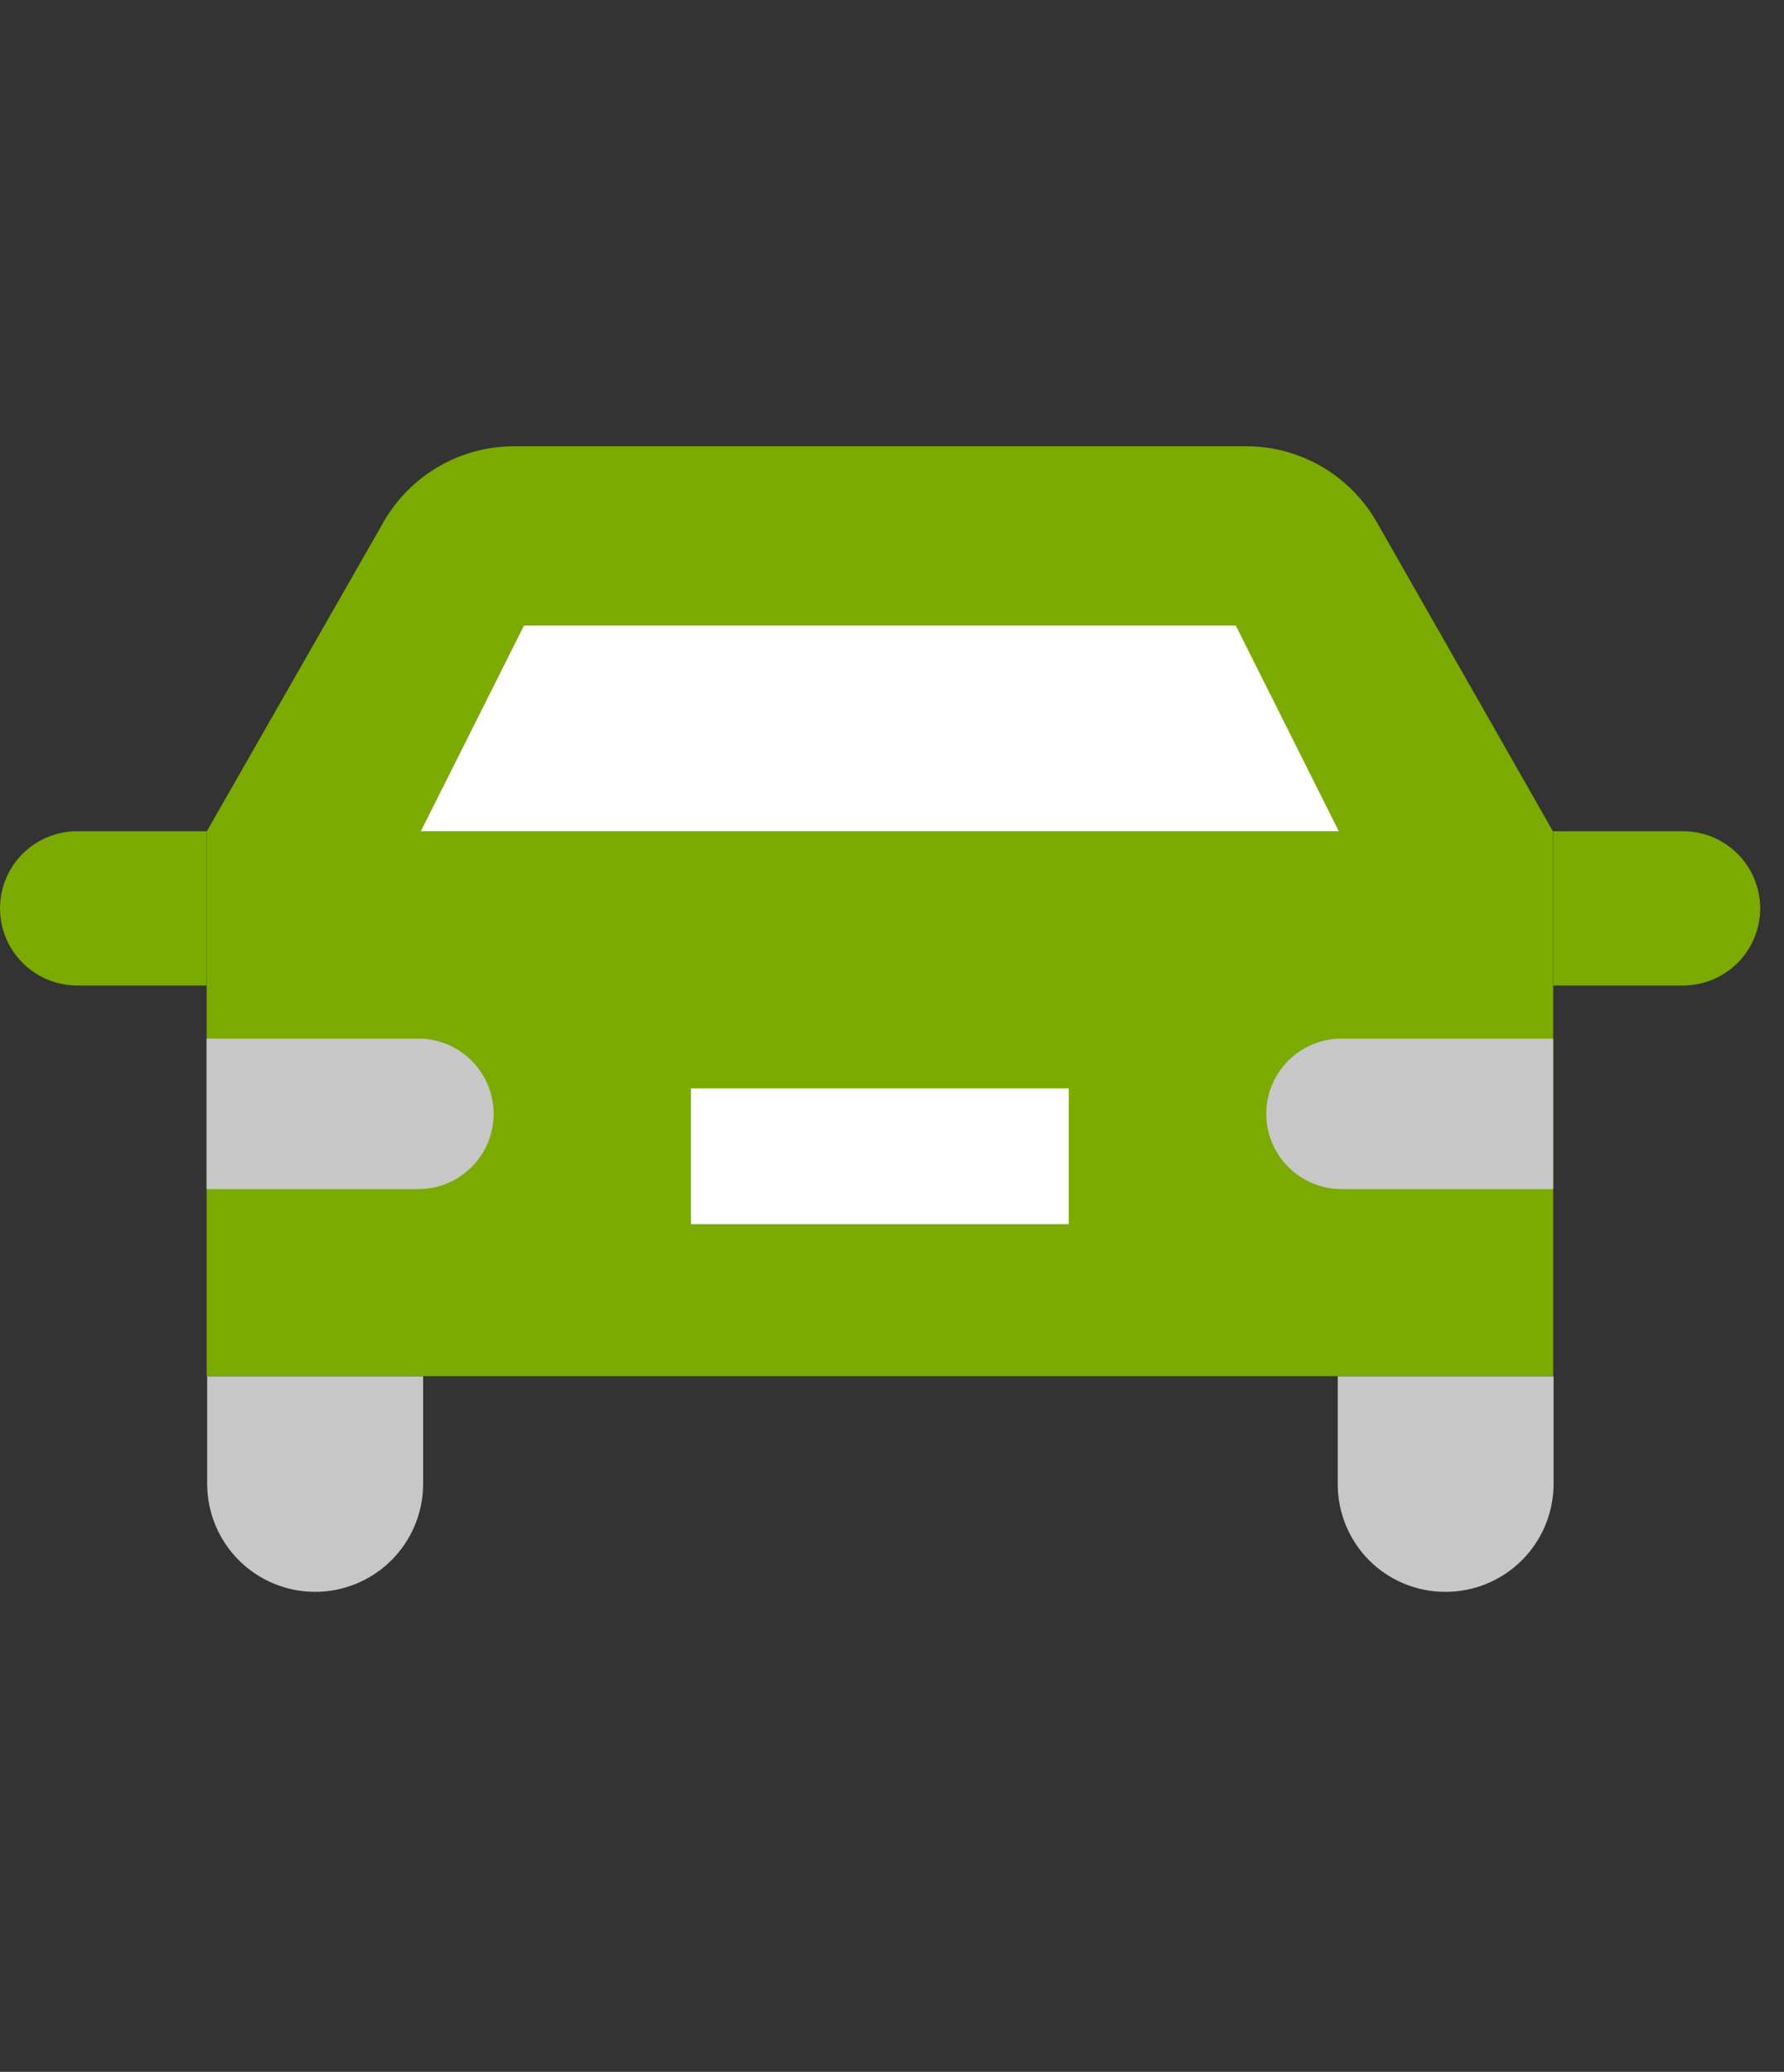
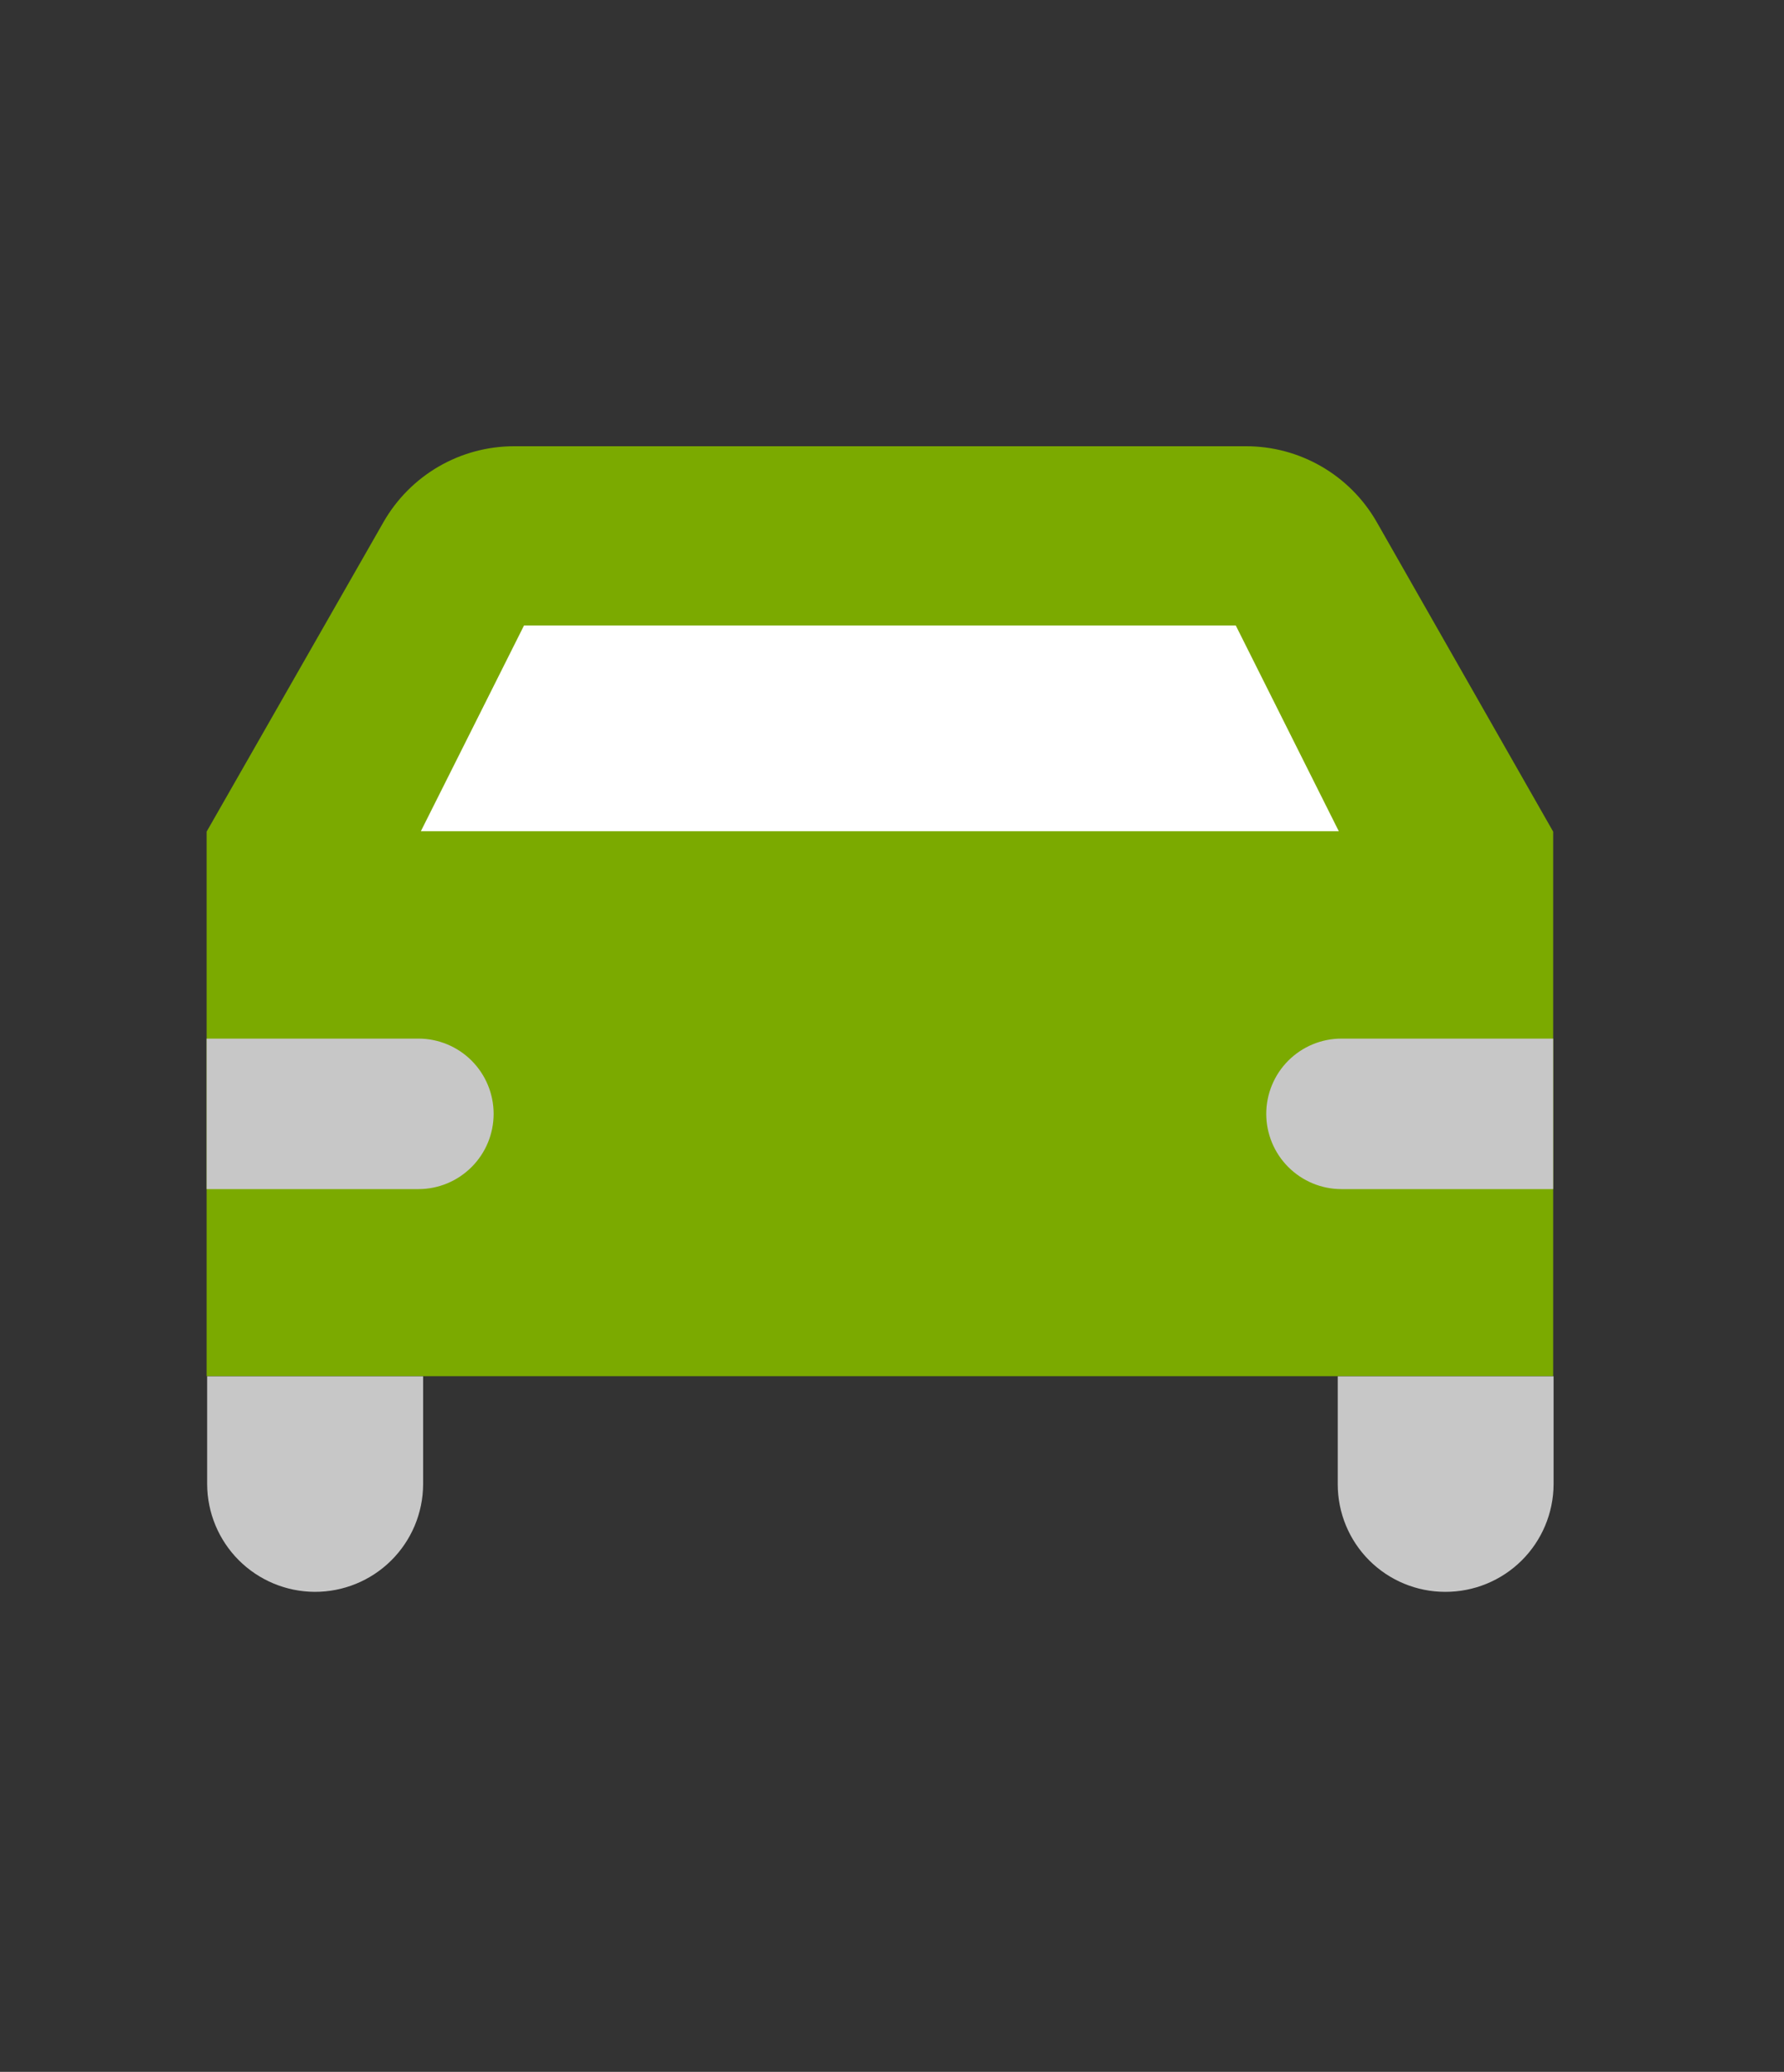
<svg xmlns="http://www.w3.org/2000/svg" width="56" height="65" viewBox="0 0 56 65" fill="none">
  <rect x="0" y="0" width="56" height="65" fill="#333333" stroke="none" />
  <path d="M39.101 14H16.142C15.309 13.999 14.49 14.219 13.769 14.637C13.048 15.056 12.451 15.657 12.037 16.381L6.486 26.091V43.175H48.754V26.091L43.206 16.361C42.79 15.641 42.191 15.043 41.471 14.629C40.75 14.214 39.932 13.997 39.101 14Z" fill="#7BAA00" />
-   <path d="M2.408 30.918H6.486V26.078H2.408C1.768 26.082 1.155 26.339 0.703 26.793C0.252 27.248 -0.001 27.863 2.40472e-06 28.503V28.503C0.002 29.142 0.256 29.754 0.707 30.206C1.158 30.659 1.769 30.915 2.408 30.918Z" fill="#7BAA00" />
-   <path d="M52.832 26.078H48.754V30.918H52.832C53.473 30.918 54.089 30.663 54.543 30.21C54.997 29.756 55.252 29.142 55.253 28.5C55.253 27.858 54.998 27.242 54.544 26.787C54.09 26.333 53.474 26.078 52.832 26.078V26.078Z" fill="#7BAA00" />
  <path d="M9.875 49.941C8.982 49.936 8.127 49.579 7.495 48.948C6.864 48.316 6.507 47.461 6.503 46.568V43.178H13.282V46.568C13.28 47.013 13.19 47.453 13.018 47.864C12.845 48.274 12.594 48.647 12.277 48.96C11.961 49.273 11.586 49.521 11.174 49.689C10.762 49.857 10.321 49.943 9.875 49.941V49.941Z" fill="#C7C7C7" />
  <path d="M45.364 49.941C44.47 49.941 43.612 49.585 42.979 48.953C42.347 48.32 41.992 47.462 41.992 46.568V43.178H48.767V46.568C48.763 47.466 48.402 48.326 47.764 48.959C47.126 49.591 46.263 49.944 45.364 49.941Z" fill="#C7C7C7" />
  <path d="M42.109 37.306H48.754V32.584H42.109C41.483 32.584 40.883 32.833 40.44 33.275C39.997 33.718 39.748 34.319 39.748 34.945C39.748 35.571 39.997 36.172 40.44 36.614C40.883 37.057 41.483 37.306 42.109 37.306Z" fill="#C7C7C7" />
  <path d="M13.134 32.584H6.486V37.306H13.134C13.76 37.306 14.36 37.057 14.803 36.614C15.246 36.172 15.495 35.571 15.495 34.945C15.495 34.319 15.246 33.718 14.803 33.275C14.36 32.833 13.76 32.584 13.134 32.584Z" fill="#C7C7C7" />
-   <path d="M33.549 34.146H21.69V38.406H33.549V34.146Z" fill="white" />
  <path d="M38.791 19.623H16.449L13.211 26.078H42.025L38.791 19.623Z" fill="white" />
</svg>